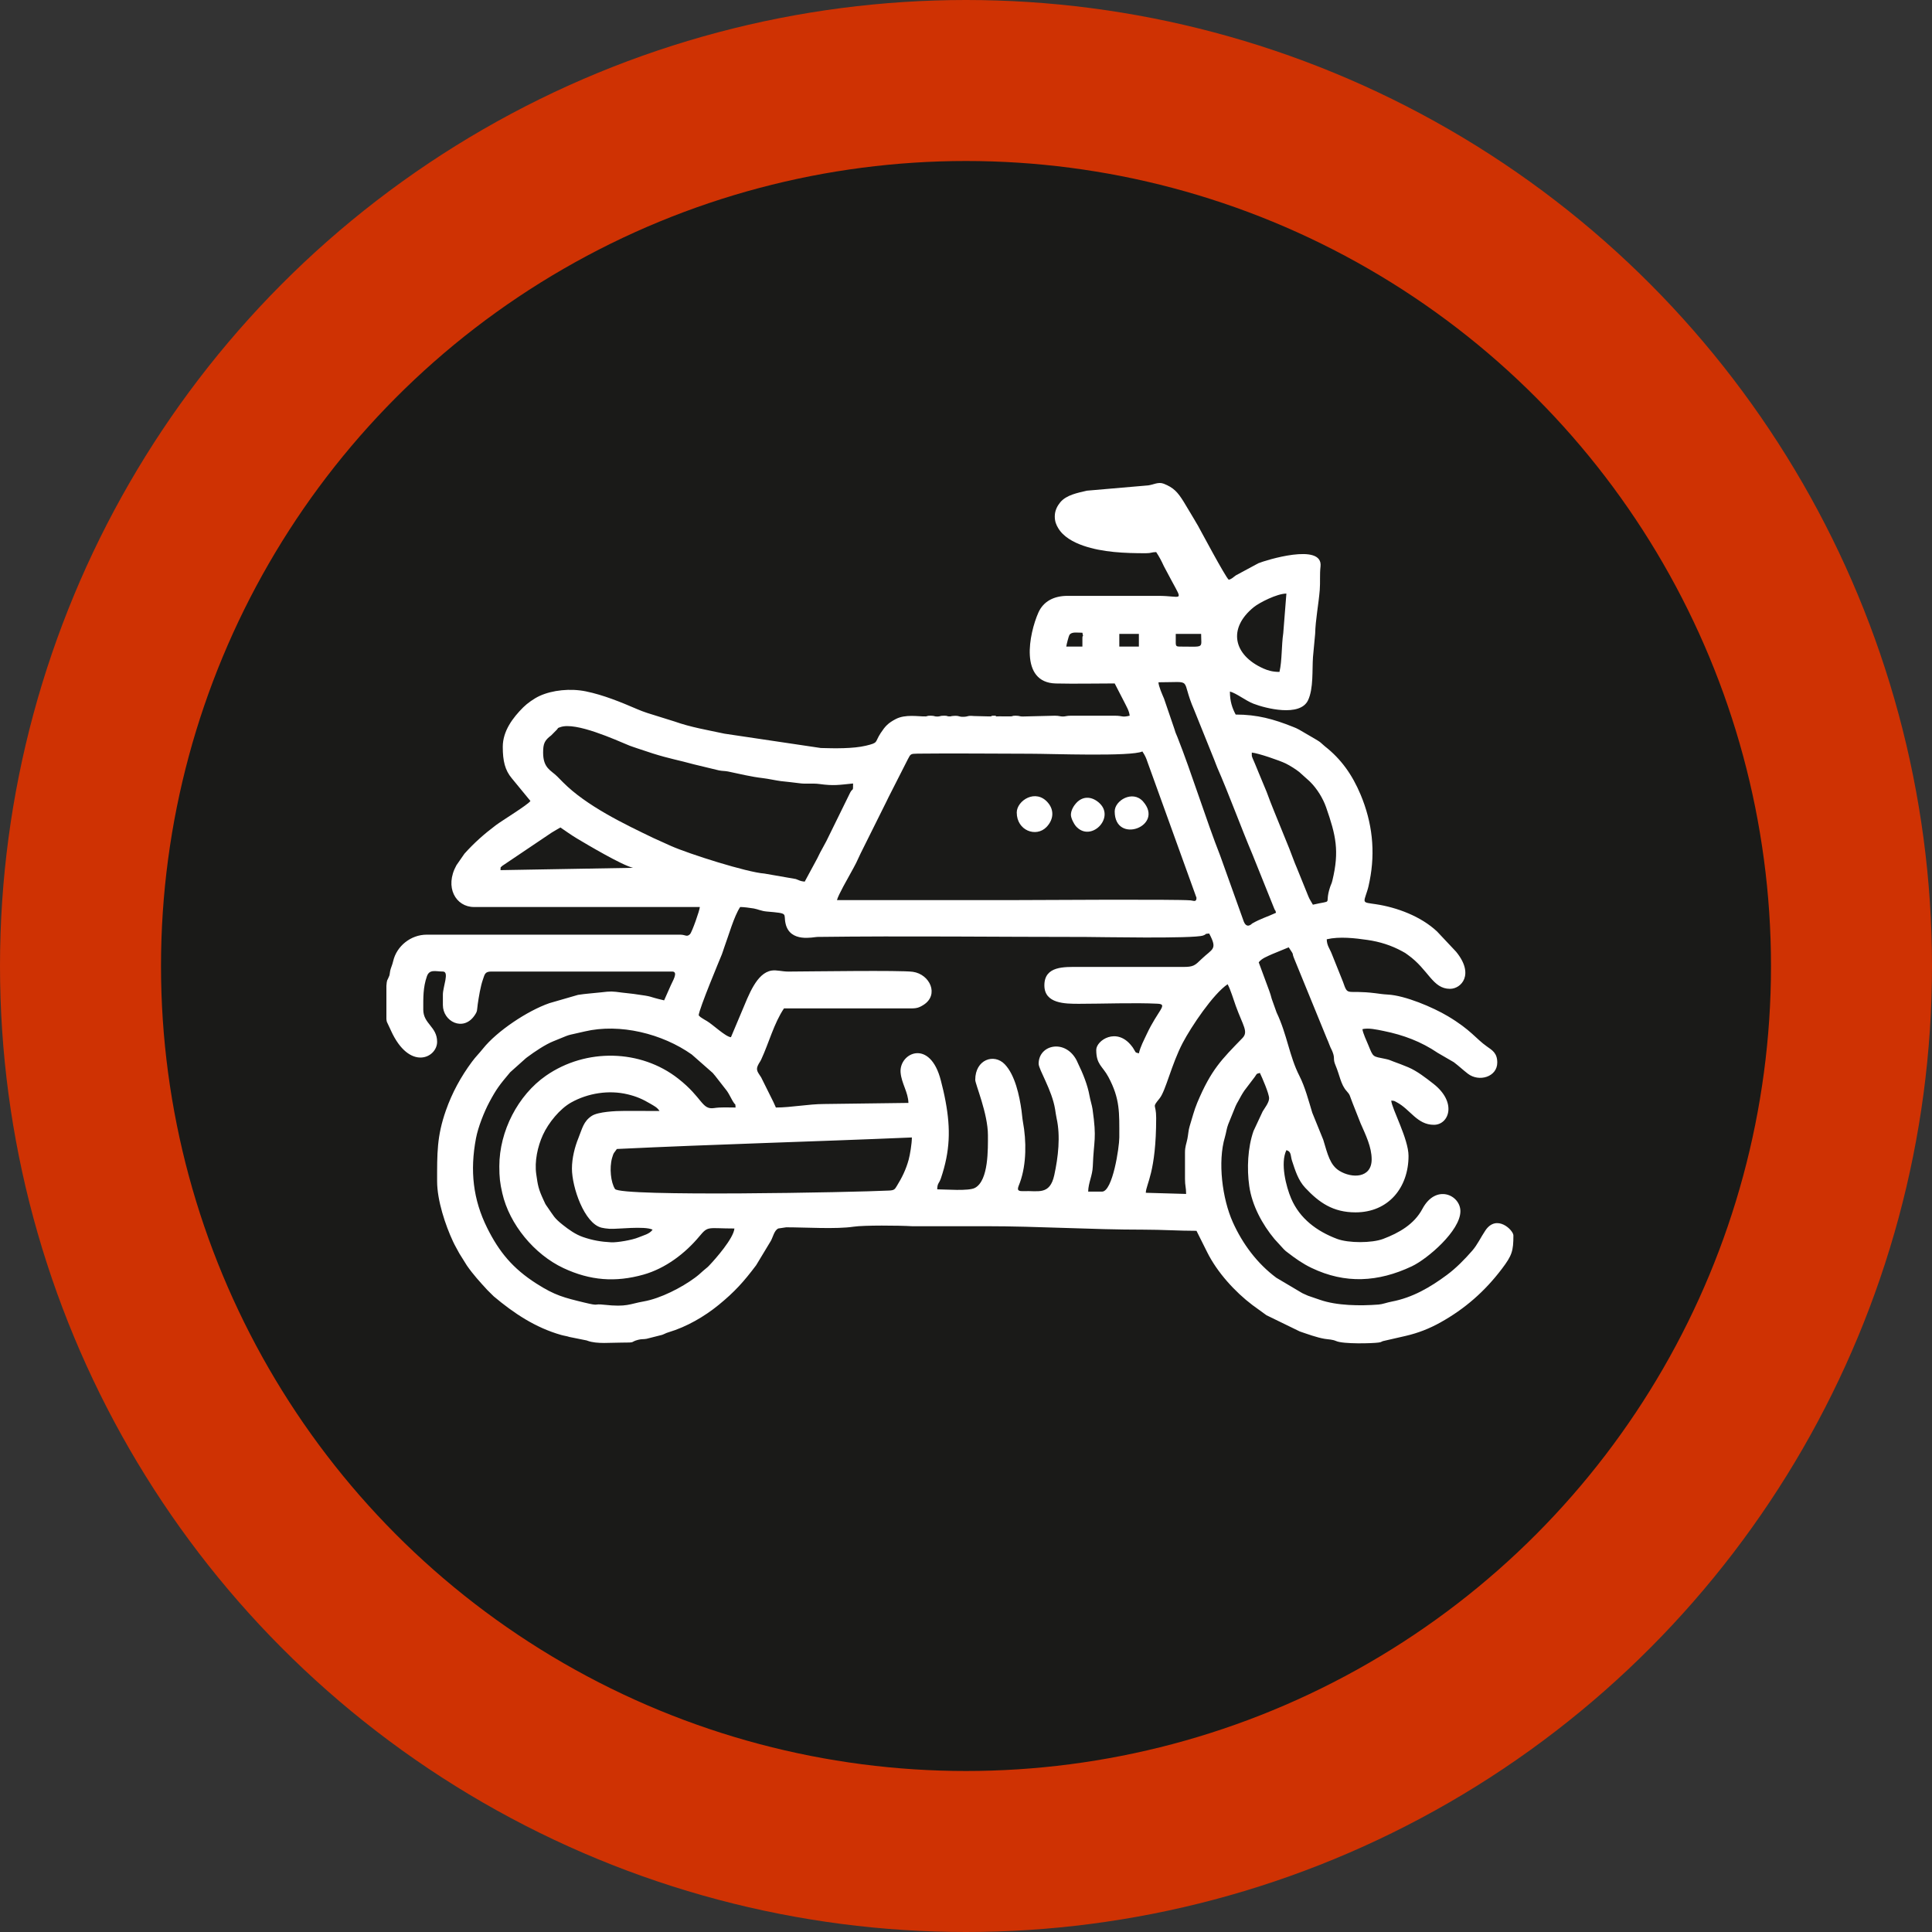
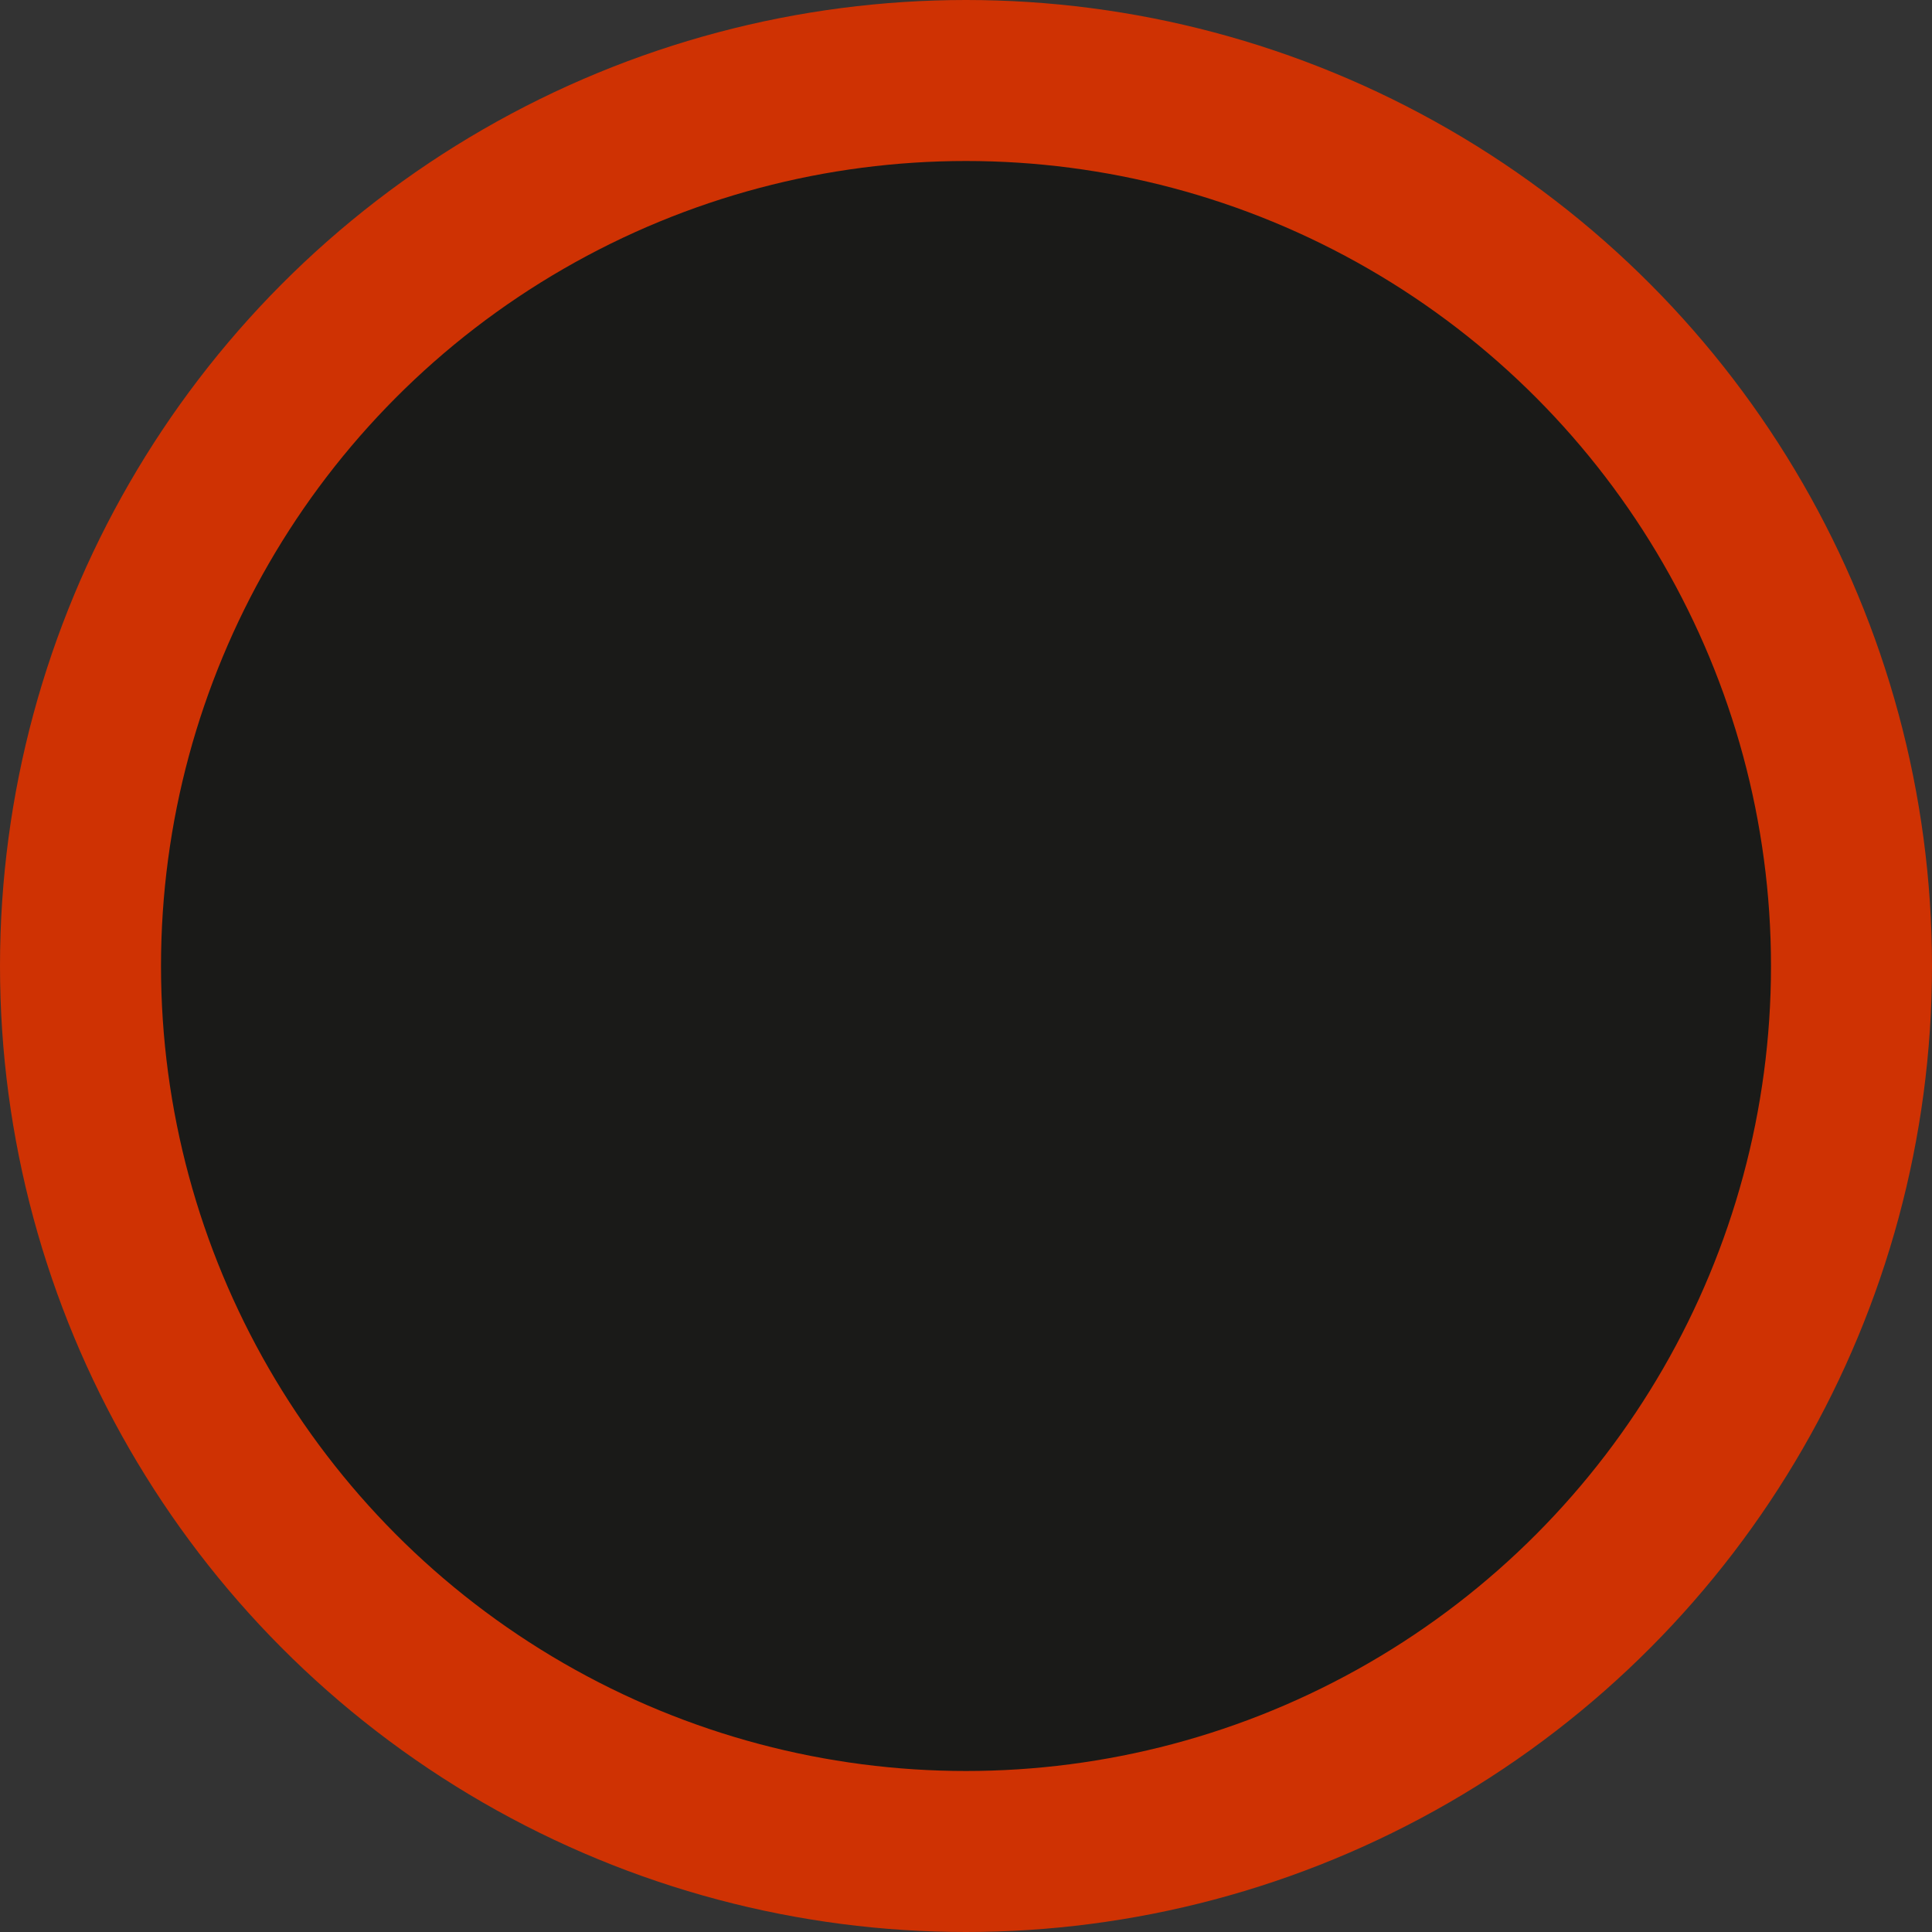
<svg xmlns="http://www.w3.org/2000/svg" width="60" height="60" viewBox="0 0 60 60" fill="none">
  <rect x="0" y="0" width="60" height="60" fill="#333333" stroke="none" />
  <circle cx="30" cy="30" r="27.5" fill="#1A1A18" stroke="#CF3203" stroke-width="5" />
-   <path fill-rule="evenodd" clip-rule="evenodd" d="M19.157 35.683C22.213 35.536 25.253 35.456 28.319 35.325C28.319 35.521 28.26 35.866 28.22 36.013C28.135 36.324 28.012 36.571 27.854 36.828C27.788 36.936 27.774 36.966 27.606 36.974C26.545 37.028 19.257 37.171 19.099 36.924C18.969 36.721 18.921 36.274 19.008 35.963C19.059 35.779 19.076 35.806 19.157 35.683ZM12 31.644V30.616C12.006 30.533 12.014 30.471 12.024 30.446C12.027 30.437 12.044 30.407 12.048 30.399L12.092 30.299C12.11 30.233 12.103 30.213 12.118 30.147C12.139 30.052 12.182 29.974 12.211 29.846C12.318 29.383 12.756 29.027 13.252 29.027H21.126C21.293 29.027 21.326 29.111 21.429 29.011C21.49 28.951 21.732 28.265 21.734 28.168H14.72C14.156 28.168 13.796 27.554 14.175 26.871L14.424 26.512C14.724 26.177 15.038 25.899 15.4 25.627C15.594 25.481 16.393 24.995 16.473 24.875L15.892 24.168C15.684 23.919 15.614 23.635 15.614 23.193C15.614 22.703 15.926 22.289 16.249 21.967C16.375 21.841 16.587 21.691 16.755 21.614C17.155 21.43 17.715 21.373 18.195 21.471C18.744 21.584 19.281 21.805 19.79 22.024C19.91 22.076 19.97 22.096 20.102 22.142L20.947 22.406C21.448 22.585 21.985 22.674 22.5 22.785L25.491 23.23C25.921 23.243 26.494 23.253 26.889 23.159C27.298 23.061 27.154 23.063 27.352 22.763C27.493 22.55 27.581 22.456 27.816 22.332C28.119 22.173 28.516 22.255 28.744 22.249C28.813 22.247 28.769 22.227 28.892 22.227C29.035 22.227 29.006 22.253 29.106 22.253C29.206 22.253 29.177 22.227 29.321 22.227C29.442 22.227 29.401 22.247 29.468 22.248C29.615 22.251 29.451 22.244 29.612 22.233C29.806 22.219 29.756 22.266 29.927 22.261C30.081 22.256 30.038 22.217 30.241 22.237L30.722 22.249C30.898 22.252 30.686 22.227 30.86 22.227C31.032 22.227 30.819 22.26 31.025 22.247L31.366 22.248C31.483 22.252 31.391 22.227 31.54 22.227C31.68 22.227 31.663 22.258 31.782 22.251L32.757 22.227C32.898 22.227 32.92 22.252 33.007 22.252C33.094 22.252 33.117 22.227 33.258 22.227H34.618C34.885 22.227 34.83 22.286 35.083 22.227C35.07 22.078 34.981 21.937 34.922 21.815L34.618 21.225C34.014 21.225 33.392 21.24 32.791 21.226C31.644 21.2 31.965 19.668 32.245 19.031C32.403 18.669 32.739 18.505 33.15 18.505H35.977C36.693 18.505 36.75 18.708 36.395 18.052L36.146 17.585C36.069 17.417 35.999 17.284 35.906 17.145C35.744 17.149 35.764 17.181 35.584 17.181C34.933 17.181 34.242 17.155 33.637 16.945C33.328 16.837 33.018 16.667 32.861 16.397C32.802 16.297 32.757 16.197 32.757 16.036C32.757 15.852 32.84 15.706 32.928 15.599C33.12 15.368 33.473 15.306 33.75 15.239L35.66 15.074C35.819 15.053 35.972 14.959 36.133 15.02C36.452 15.142 36.575 15.288 36.758 15.578L37.093 16.137C37.127 16.201 37.159 16.246 37.199 16.317C37.269 16.44 38.06 17.93 38.16 18.004C38.263 17.977 38.288 17.933 38.382 17.868L39.08 17.492C39.281 17.407 41.096 16.838 41.01 17.594C40.981 17.844 41.006 18.077 40.986 18.324C40.949 18.777 40.855 19.23 40.843 19.685L40.776 20.404C40.747 20.795 40.797 21.386 40.62 21.752C40.37 22.269 39.309 22.002 38.927 21.854C38.685 21.761 38.401 21.53 38.196 21.476C38.196 21.784 38.269 21.991 38.375 22.191C39.046 22.191 39.553 22.333 40.145 22.569C40.244 22.609 40.263 22.614 40.342 22.658L40.84 22.948C40.91 22.995 40.944 23.005 41.013 23.061C41.071 23.108 41.08 23.126 41.146 23.178C41.65 23.573 41.996 24.06 42.256 24.681C42.618 25.547 42.718 26.436 42.536 27.354C42.51 27.484 42.492 27.571 42.459 27.671C42.335 28.058 42.304 28.018 42.721 28.08C43.387 28.179 44.131 28.46 44.629 28.928L45.219 29.555C45.799 30.261 45.382 30.709 45.032 30.709C44.486 30.709 44.37 30.115 43.723 29.655C43.624 29.584 43.661 29.606 43.548 29.544C43.211 29.36 42.853 29.246 42.47 29.191C42.078 29.134 41.597 29.078 41.203 29.17C41.207 29.367 41.296 29.458 41.359 29.622L41.707 30.49C41.873 30.961 41.788 30.73 42.712 30.845C42.874 30.865 42.944 30.879 43.1 30.887C43.638 30.916 44.497 31.28 44.967 31.56C45.684 31.988 45.836 32.26 46.176 32.498C46.347 32.618 46.499 32.706 46.499 32.999C46.499 33.445 45.932 33.614 45.583 33.343C45.422 33.218 45.311 33.11 45.15 32.988L44.652 32.699C44.134 32.348 43.585 32.142 42.971 32.018C42.747 31.972 42.501 31.917 42.312 31.961C42.322 32.078 42.446 32.337 42.495 32.458C42.656 32.85 42.622 32.8 43.032 32.887C43.166 32.916 43.158 32.925 43.274 32.967C43.441 33.029 43.572 33.076 43.739 33.147C44.012 33.264 44.28 33.474 44.516 33.658C45.259 34.239 45.001 34.932 44.531 34.932C44.006 34.932 43.798 34.45 43.372 34.229C43.288 34.185 43.316 34.189 43.206 34.18C43.228 34.441 43.743 35.371 43.743 35.898C43.743 36.877 43.125 37.651 42.097 37.651C41.397 37.651 40.965 37.347 40.535 36.888C40.315 36.653 40.225 36.353 40.124 36.046C40.073 35.89 40.109 35.761 39.95 35.719C39.754 36.128 39.943 36.857 40.097 37.218C40.365 37.846 40.896 38.238 41.524 38.475C41.881 38.609 42.605 38.608 42.956 38.475C43.445 38.29 43.919 38.022 44.173 37.544C44.593 36.756 45.354 37.11 45.354 37.616C45.354 38.221 44.332 39.097 43.844 39.327C42.8 39.819 41.777 39.879 40.73 39.376C40.451 39.242 40.23 39.084 39.99 38.899C39.919 38.844 39.938 38.863 39.874 38.801L39.583 38.483C39.202 38.026 38.883 37.438 38.797 36.836C38.719 36.288 38.749 35.643 38.928 35.127L39.213 34.517C39.278 34.408 39.413 34.24 39.413 34.108C39.413 33.964 39.197 33.466 39.127 33.321C38.996 33.356 39.044 33.342 38.966 33.447L38.642 33.874C38.567 33.986 38.522 34.072 38.457 34.191C38.408 34.28 38.413 34.262 38.371 34.354L38.144 34.915C38.094 35.04 38.082 35.175 38.041 35.313C37.811 36.08 37.959 37.227 38.286 37.956C38.588 38.629 39.044 39.241 39.638 39.682L40.446 40.161C40.503 40.187 40.55 40.21 40.619 40.239L40.992 40.367C41.519 40.551 42.239 40.558 42.812 40.514C42.94 40.504 43.064 40.452 43.222 40.422C43.871 40.298 44.416 39.979 44.935 39.594C45.22 39.383 45.488 39.109 45.721 38.842C45.885 38.654 45.99 38.42 46.13 38.213C46.482 37.692 47 38.206 47 38.367C47 38.851 46.957 38.99 46.642 39.405C46.119 40.096 45.5 40.644 44.73 41.072C44.392 41.26 44.045 41.398 43.645 41.49L42.946 41.65C42.936 41.654 42.908 41.668 42.897 41.672C42.861 41.684 42.893 41.682 42.811 41.694C42.613 41.722 41.723 41.745 41.499 41.649C41.375 41.595 41.268 41.6 41.14 41.579C40.89 41.537 40.61 41.432 40.367 41.35L39.332 40.846C39.325 40.842 39.317 40.836 39.311 40.831L39.27 40.801C39.264 40.796 39.255 40.79 39.249 40.786L38.896 40.53C38.354 40.121 37.801 39.513 37.492 38.892L37.158 38.224C36.608 38.224 36.1 38.188 35.512 38.188C33.892 38.189 32.261 38.081 30.609 38.081L28.319 38.081C27.919 38.057 26.826 38.048 26.509 38.096C25.971 38.177 25.029 38.116 24.416 38.115L24.168 38.152C24.045 38.213 24.007 38.413 23.941 38.534L23.483 39.293C23.097 39.806 22.817 40.118 22.318 40.526C21.873 40.889 21.325 41.206 20.768 41.373C20.658 41.406 20.66 41.42 20.563 41.455L20.078 41.578C19.972 41.596 19.927 41.581 19.822 41.608C19.551 41.678 19.782 41.698 19.301 41.696C18.985 41.694 18.536 41.746 18.248 41.639C18.239 41.636 18.23 41.632 18.222 41.629L17.686 41.521C17.591 41.49 17.529 41.487 17.427 41.458C16.623 41.23 15.954 40.782 15.333 40.259L15.135 40.063C14.907 39.815 14.694 39.583 14.5 39.303L14.266 38.928C14.19 38.783 14.135 38.698 14.068 38.554C13.833 38.051 13.575 37.282 13.575 36.685C13.575 35.824 13.565 35.291 13.847 34.488C14.041 33.935 14.312 33.44 14.658 32.973C14.779 32.81 14.877 32.72 15.001 32.564C15.434 32.022 16.379 31.391 17.062 31.154L17.95 30.897C18.184 30.859 18.442 30.845 18.66 30.819C18.975 30.782 19 30.783 19.326 30.827C19.405 30.838 19.561 30.851 19.679 30.867C20.383 30.965 20.024 30.927 20.625 31.067L20.834 30.596C20.873 30.496 21.083 30.172 20.875 30.172H15.257C15.056 30.172 15.053 30.263 14.999 30.415C14.922 30.631 14.869 30.965 14.837 31.184C14.808 31.391 14.835 31.396 14.732 31.544C14.383 32.044 13.754 31.725 13.754 31.21V30.888C13.754 30.645 13.963 30.172 13.754 30.172C13.53 30.172 13.338 30.09 13.258 30.32C13.136 30.669 13.145 30.988 13.145 31.353C13.145 31.801 13.575 31.88 13.575 32.355C13.575 32.855 12.715 33.274 12.139 32.001C12.136 31.993 12.132 31.984 12.128 31.976L12.014 31.733C12.008 31.717 12.004 31.686 12 31.644ZM17.762 36.291C17.762 36.871 18.147 37.998 18.682 38.127C18.738 38.14 18.831 38.156 18.93 38.162C19.168 38.177 20.014 38.067 20.267 38.188C20.175 38.325 19.977 38.365 19.828 38.429C19.635 38.511 19.162 38.591 18.982 38.581C18.668 38.565 18.405 38.521 18.105 38.417C17.872 38.337 17.666 38.188 17.48 38.041C17.201 37.82 17.197 37.763 16.999 37.483C16.927 37.381 16.941 37.401 16.884 37.277C16.718 36.921 16.704 36.815 16.654 36.468C16.596 36.068 16.696 35.606 16.86 35.247C17.032 34.871 17.387 34.432 17.745 34.235C18.255 33.952 18.902 33.843 19.495 33.986C19.77 34.052 19.96 34.136 20.203 34.28C20.326 34.354 20.405 34.388 20.482 34.502C20.111 34.502 19.741 34.503 19.371 34.501C19.124 34.5 18.576 34.526 18.379 34.654C18.12 34.824 18.084 35.043 17.962 35.346C17.852 35.616 17.762 35.965 17.762 36.291ZM15.507 36.22C15.507 36.562 15.527 36.74 15.6 37.058C15.82 38.021 16.591 38.956 17.499 39.382C18.326 39.769 19.109 39.83 19.982 39.585C20.661 39.394 21.274 38.932 21.723 38.392C21.998 38.061 21.974 38.152 22.808 38.152C22.782 38.458 22.222 39.095 22.024 39.302C22.019 39.307 22.012 39.315 22.007 39.32C22 39.327 21.978 39.348 21.97 39.355C21.907 39.412 21.896 39.412 21.834 39.469C21.732 39.56 21.697 39.596 21.581 39.682C21.169 39.987 20.515 40.325 19.99 40.417C19.548 40.494 19.476 40.599 18.759 40.52C18.403 40.48 18.647 40.573 18.146 40.452C17.517 40.299 17.235 40.232 16.659 39.863C15.923 39.393 15.499 38.877 15.13 38.135C14.69 37.249 14.591 36.359 14.782 35.351C14.848 35.002 15.037 34.527 15.197 34.228C15.42 33.812 15.513 33.694 15.844 33.3L16.335 32.861C16.343 32.854 16.368 32.836 16.376 32.83C16.599 32.663 16.935 32.438 17.176 32.341C17.824 32.081 17.485 32.192 18.156 32.033C19.252 31.774 20.57 32.102 21.484 32.749L22.131 33.318C22.136 33.324 22.143 33.332 22.148 33.337L22.18 33.376C22.187 33.384 22.206 33.407 22.213 33.415L22.542 33.837C22.58 33.889 22.547 33.838 22.588 33.899C22.636 33.969 22.671 34.043 22.718 34.127L22.756 34.196C22.761 34.202 22.766 34.211 22.77 34.217C22.855 34.359 22.829 34.225 22.844 34.395C22.623 34.395 22.387 34.38 22.177 34.412C21.789 34.47 21.827 34.095 21.059 33.495C19.899 32.587 18.2 32.542 16.954 33.408C16.088 34.01 15.507 35.128 15.507 36.22ZM36.801 35.791V36.614C36.801 36.831 36.836 36.875 36.836 37.079L35.584 37.043C35.59 36.774 35.906 36.416 35.906 34.717C35.906 34.248 35.76 34.426 36.014 34.109C36.203 33.874 36.381 33.055 36.729 32.39C36.996 31.881 37.677 30.866 38.125 30.566C38.224 30.753 38.3 31.024 38.379 31.241C38.605 31.863 38.777 32.04 38.584 32.239C37.929 32.913 37.614 33.221 37.184 34.241C37.083 34.48 37.023 34.729 36.947 34.971C36.907 35.097 36.902 35.238 36.876 35.365C36.844 35.526 36.801 35.608 36.801 35.791ZM39.091 29.886C39.179 29.765 39.363 29.698 39.514 29.629L40.022 29.42C40.23 29.732 40.087 29.525 40.207 29.807L41.204 32.246C41.238 32.325 41.249 32.347 41.287 32.449C41.335 32.577 41.346 32.569 41.386 32.674C41.464 32.876 41.389 32.881 41.475 33.082C41.606 33.389 41.638 33.684 41.821 33.884C41.935 34.009 41.909 34.014 42.01 34.267L42.253 34.883C42.411 35.245 42.598 35.617 42.598 36.005C42.598 36.595 41.984 36.6 41.597 36.362C41.304 36.182 41.231 35.848 41.095 35.397L40.754 34.557C40.645 34.2 40.529 33.755 40.356 33.416C40.041 32.803 39.975 32.135 39.645 31.442L39.495 31.021C39.456 30.886 39.458 30.879 39.419 30.774L39.139 30.017C39.118 29.968 39.102 29.91 39.091 29.886ZM32.434 30.601C32.434 31.171 33.075 31.174 33.508 31.174C34.238 31.174 35.241 31.136 35.948 31.171C36.291 31.188 35.964 31.361 35.607 32.128C35.518 32.321 35.42 32.495 35.369 32.713C35.234 32.677 35.285 32.693 35.212 32.584C35.206 32.575 35.191 32.548 35.185 32.539C35.18 32.533 35.174 32.524 35.17 32.518L35.139 32.478C34.676 31.889 34.045 32.312 34.045 32.605C34.045 33.067 34.239 33.104 34.422 33.446C34.788 34.132 34.761 34.555 34.761 35.325C34.761 35.629 34.555 37.007 34.224 37.007H33.794C33.801 36.721 33.926 36.521 33.938 36.22C33.969 35.376 34.066 35.4 33.929 34.44C33.912 34.324 33.859 34.164 33.836 34.031C33.777 33.696 33.629 33.332 33.48 33.027C33.456 32.979 33.459 32.976 33.435 32.929C33.084 32.257 32.256 32.439 32.256 33.035C32.256 33.216 32.671 33.85 32.768 34.455C32.777 34.511 32.795 34.645 32.814 34.731C32.939 35.289 32.862 35.939 32.742 36.492C32.603 37.132 32.234 36.972 31.79 36.992C31.533 37.004 31.614 36.895 31.678 36.716C31.881 36.15 31.877 35.426 31.769 34.845C31.748 34.731 31.738 34.585 31.725 34.496C31.661 34.028 31.523 33.383 31.202 33.05C30.871 32.707 30.287 32.902 30.287 33.536C30.287 33.668 30.681 34.581 30.681 35.254C30.681 35.676 30.706 36.662 30.278 36.891C30.08 36.997 29.361 36.936 29.106 36.936C29.111 36.734 29.164 36.763 29.223 36.587C29.503 35.754 29.527 35.072 29.366 34.206C29.317 33.942 29.276 33.782 29.221 33.564C28.886 32.231 27.914 32.702 27.969 33.312C27.999 33.65 28.204 33.918 28.212 34.252L25.598 34.286C25.1 34.287 24.57 34.395 24.096 34.395C24.071 34.343 24.044 34.278 24.018 34.222L23.638 33.458C23.551 33.316 23.463 33.242 23.537 33.088C23.589 32.98 23.596 32.997 23.641 32.902C23.88 32.387 24.034 31.784 24.347 31.317L28.14 31.317C28.429 31.319 28.497 31.323 28.677 31.21C29.175 30.897 28.881 30.255 28.347 30.18C27.981 30.128 25.139 30.17 24.489 30.173C24.283 30.174 24.122 30.117 23.962 30.142C23.494 30.218 23.253 30.902 23.029 31.431L22.7 32.212C22.53 32.197 22.145 31.823 21.951 31.708C21.911 31.684 21.867 31.661 21.817 31.628C21.739 31.577 21.755 31.591 21.698 31.532C21.717 31.313 22.358 29.788 22.418 29.639C22.445 29.573 22.462 29.504 22.491 29.425C22.624 29.068 22.796 28.452 22.987 28.168C23.093 28.168 23.288 28.193 23.407 28.213C23.534 28.235 23.643 28.294 23.812 28.308C24.523 28.37 24.32 28.358 24.398 28.689C24.539 29.286 25.267 29.098 25.383 29.097C28.162 29.062 30.944 29.098 33.723 29.098C34.057 29.098 37.073 29.158 37.364 29.053C37.5 29.004 37.38 29.005 37.552 28.991C37.82 29.497 37.657 29.454 37.311 29.787C37.11 29.981 37.069 30.032 36.73 30.029L33.508 30.029C33.055 30.029 32.434 29.992 32.434 30.601ZM35.477 23.337C35.612 23.539 35.611 23.612 35.706 23.858L37.158 27.881C37.158 28.026 37.068 27.971 36.978 27.962C36.57 27.922 32.066 27.953 31.611 27.953H25.993C26.029 27.798 26.333 27.272 26.427 27.099C26.487 26.99 26.532 26.911 26.59 26.796C26.646 26.685 26.67 26.617 26.727 26.504L27.524 24.903C27.551 24.85 27.566 24.814 27.594 24.759L28.197 23.573C28.28 23.418 28.273 23.408 28.495 23.405C29.66 23.391 30.839 23.408 32.005 23.408C32.644 23.408 35.133 23.502 35.477 23.337ZM17.404 25.698C17.581 25.817 17.725 25.924 17.92 26.041C18.233 26.228 19.318 26.872 19.659 26.951L15.543 27.023C15.555 26.876 15.531 26.968 15.593 26.894L17.133 25.857C17.244 25.794 17.301 25.753 17.404 25.698ZM38.876 23.372C39.075 23.389 39.75 23.622 39.932 23.712C40.07 23.781 40.237 23.887 40.349 23.975L40.651 24.246C40.656 24.251 40.664 24.258 40.669 24.263C40.675 24.268 40.682 24.276 40.688 24.281C40.901 24.492 41.086 24.791 41.184 25.073C41.487 25.942 41.6 26.426 41.379 27.343C41.352 27.454 41.34 27.449 41.305 27.555C41.115 28.133 41.448 27.939 40.773 28.096C40.725 28.005 40.671 27.936 40.634 27.841L40.273 26.95C40.19 26.762 40.124 26.562 40.042 26.358L39.566 25.187C39.479 24.979 39.417 24.807 39.337 24.594L39.095 24.012C39.049 23.888 39.021 23.842 38.97 23.708L38.905 23.558C38.87 23.462 38.876 23.505 38.876 23.372ZM16.867 23.372C16.867 23.088 16.915 22.991 17.119 22.837L17.297 22.657C17.351 22.593 17.305 22.617 17.401 22.582C17.877 22.408 19.122 22.98 19.552 23.157C19.628 23.188 19.704 23.207 19.791 23.24L20.275 23.4C20.785 23.561 21.076 23.607 21.548 23.737L22.327 23.925C22.433 23.947 22.509 23.939 22.613 23.96C22.975 24.035 23.316 24.122 23.696 24.166C23.862 24.185 24.092 24.238 24.249 24.258C24.473 24.285 24.616 24.294 24.826 24.324C25.032 24.354 25.243 24.32 25.446 24.348C25.898 24.41 26.049 24.376 26.493 24.332C26.495 24.602 26.485 24.464 26.406 24.609L25.758 25.929C25.636 26.198 25.499 26.401 25.38 26.66L24.991 27.38C24.857 27.369 24.825 27.34 24.715 27.299L23.739 27.129C23.194 27.09 21.406 26.523 20.838 26.272L20.296 26.027C19.395 25.595 18.21 25.027 17.484 24.294C17.416 24.225 17.374 24.183 17.306 24.114C17.113 23.92 16.867 23.862 16.867 23.372ZM35.977 21.189C37.105 21.189 36.641 21.033 37.086 22.049L37.713 23.605C37.751 23.696 37.769 23.759 37.803 23.837C38.15 24.625 38.535 25.68 38.897 26.537L39.574 28.221C39.628 28.348 39.59 28.203 39.628 28.347C39.38 28.465 39.154 28.526 38.887 28.68C38.883 28.682 38.708 28.883 38.611 28.576L37.894 26.573C37.462 25.478 37.003 23.995 36.566 22.891C36.527 22.792 36.51 22.773 36.478 22.657L36.15 21.696C36.096 21.57 35.981 21.313 35.977 21.189ZM34.761 19.686H35.369V20.08H34.761V19.686ZM36.514 19.973V19.686H37.302C37.302 20.15 37.425 20.08 36.622 20.08C36.539 20.08 36.514 20.055 36.514 19.973ZM33.615 19.829V20.08H33.114C33.12 20.02 33.191 19.747 33.214 19.714C33.288 19.614 33.451 19.65 33.615 19.65C33.659 19.857 33.615 19.666 33.615 19.829ZM39.735 20.867C39.526 20.867 39.376 20.824 39.234 20.76C38.305 20.345 38.119 19.518 38.939 18.854C39.111 18.715 39.661 18.434 39.95 18.434L39.853 19.661C39.795 20.054 39.818 20.513 39.735 20.867Z" fill="white" />
-   <path fill-rule="evenodd" clip-rule="evenodd" d="M31.576 25.233C31.576 25.796 32.177 26.013 32.496 25.688C32.709 25.471 32.752 25.179 32.552 24.937C32.171 24.475 31.576 24.864 31.576 25.233Z" fill="white" />
-   <path fill-rule="evenodd" clip-rule="evenodd" d="M34.618 25.198C34.618 26.239 36.179 25.66 35.498 24.89C35.178 24.529 34.618 24.857 34.618 25.198Z" fill="white" />
-   <path fill-rule="evenodd" clip-rule="evenodd" d="M33.258 25.305C33.258 25.411 33.354 25.59 33.409 25.654C33.865 26.178 34.634 25.409 34.151 24.948C33.935 24.742 33.648 24.698 33.426 24.936C33.35 25.017 33.258 25.163 33.258 25.305Z" fill="white" />
</svg>